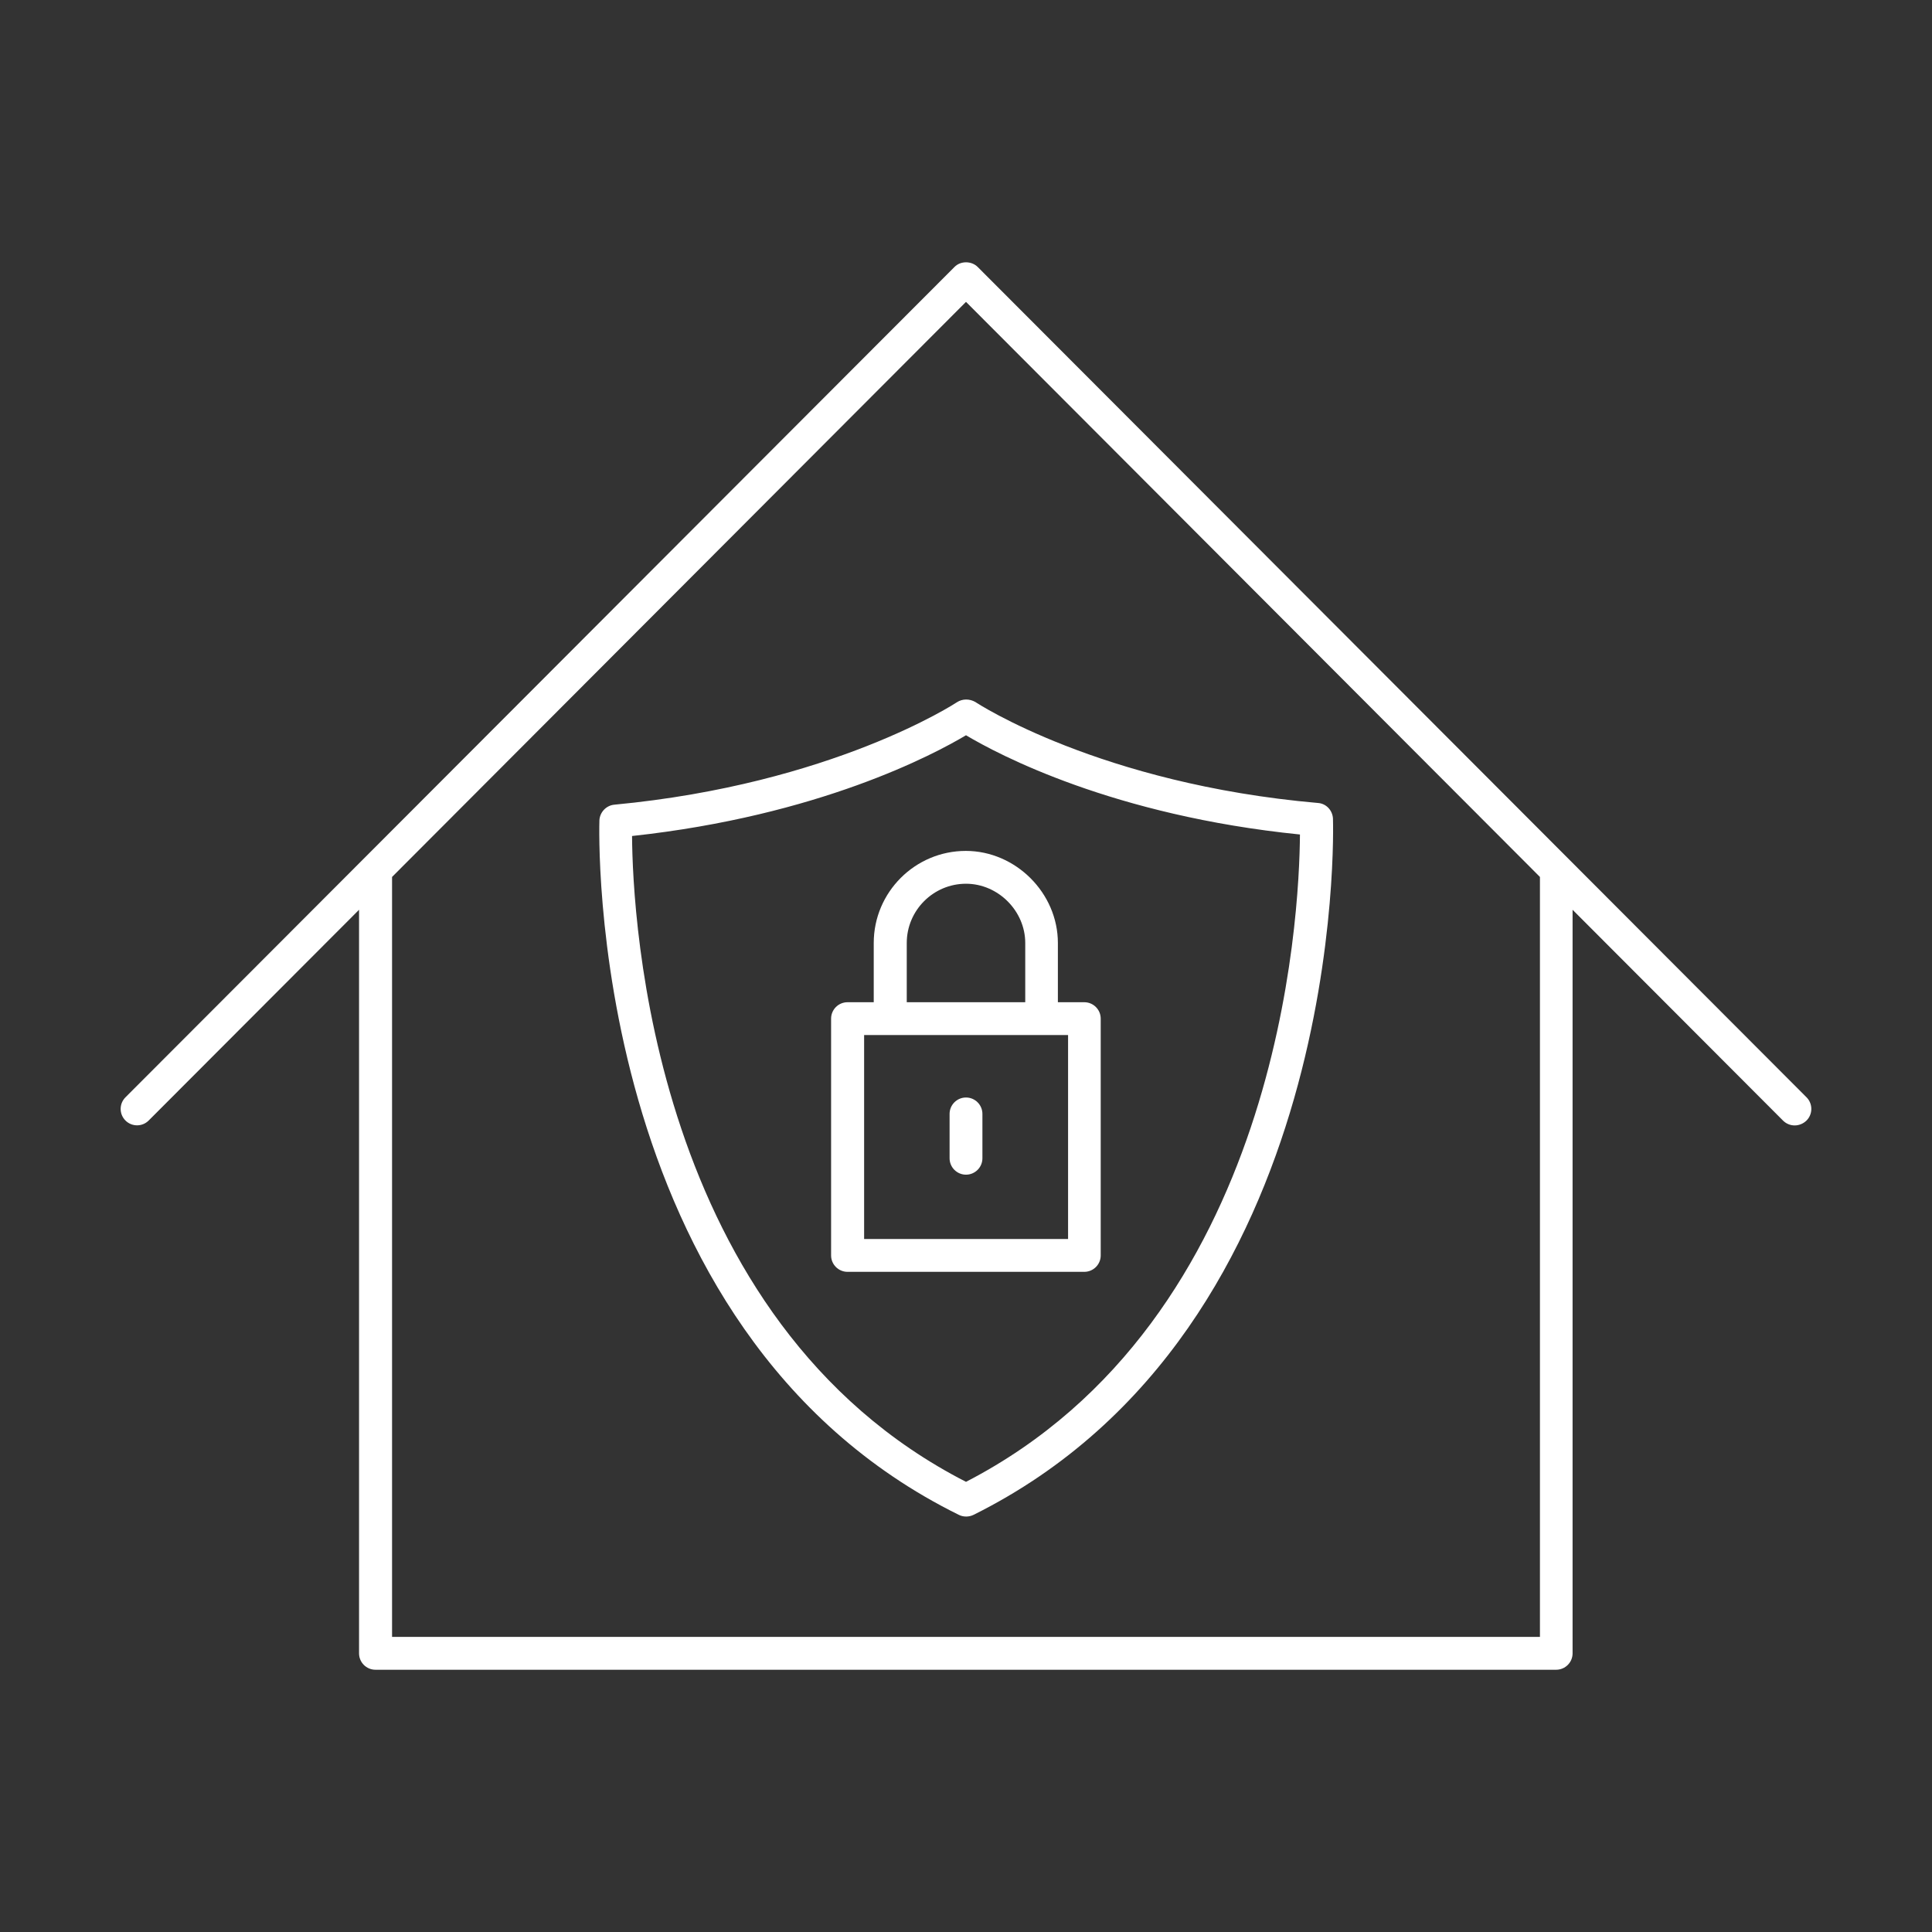
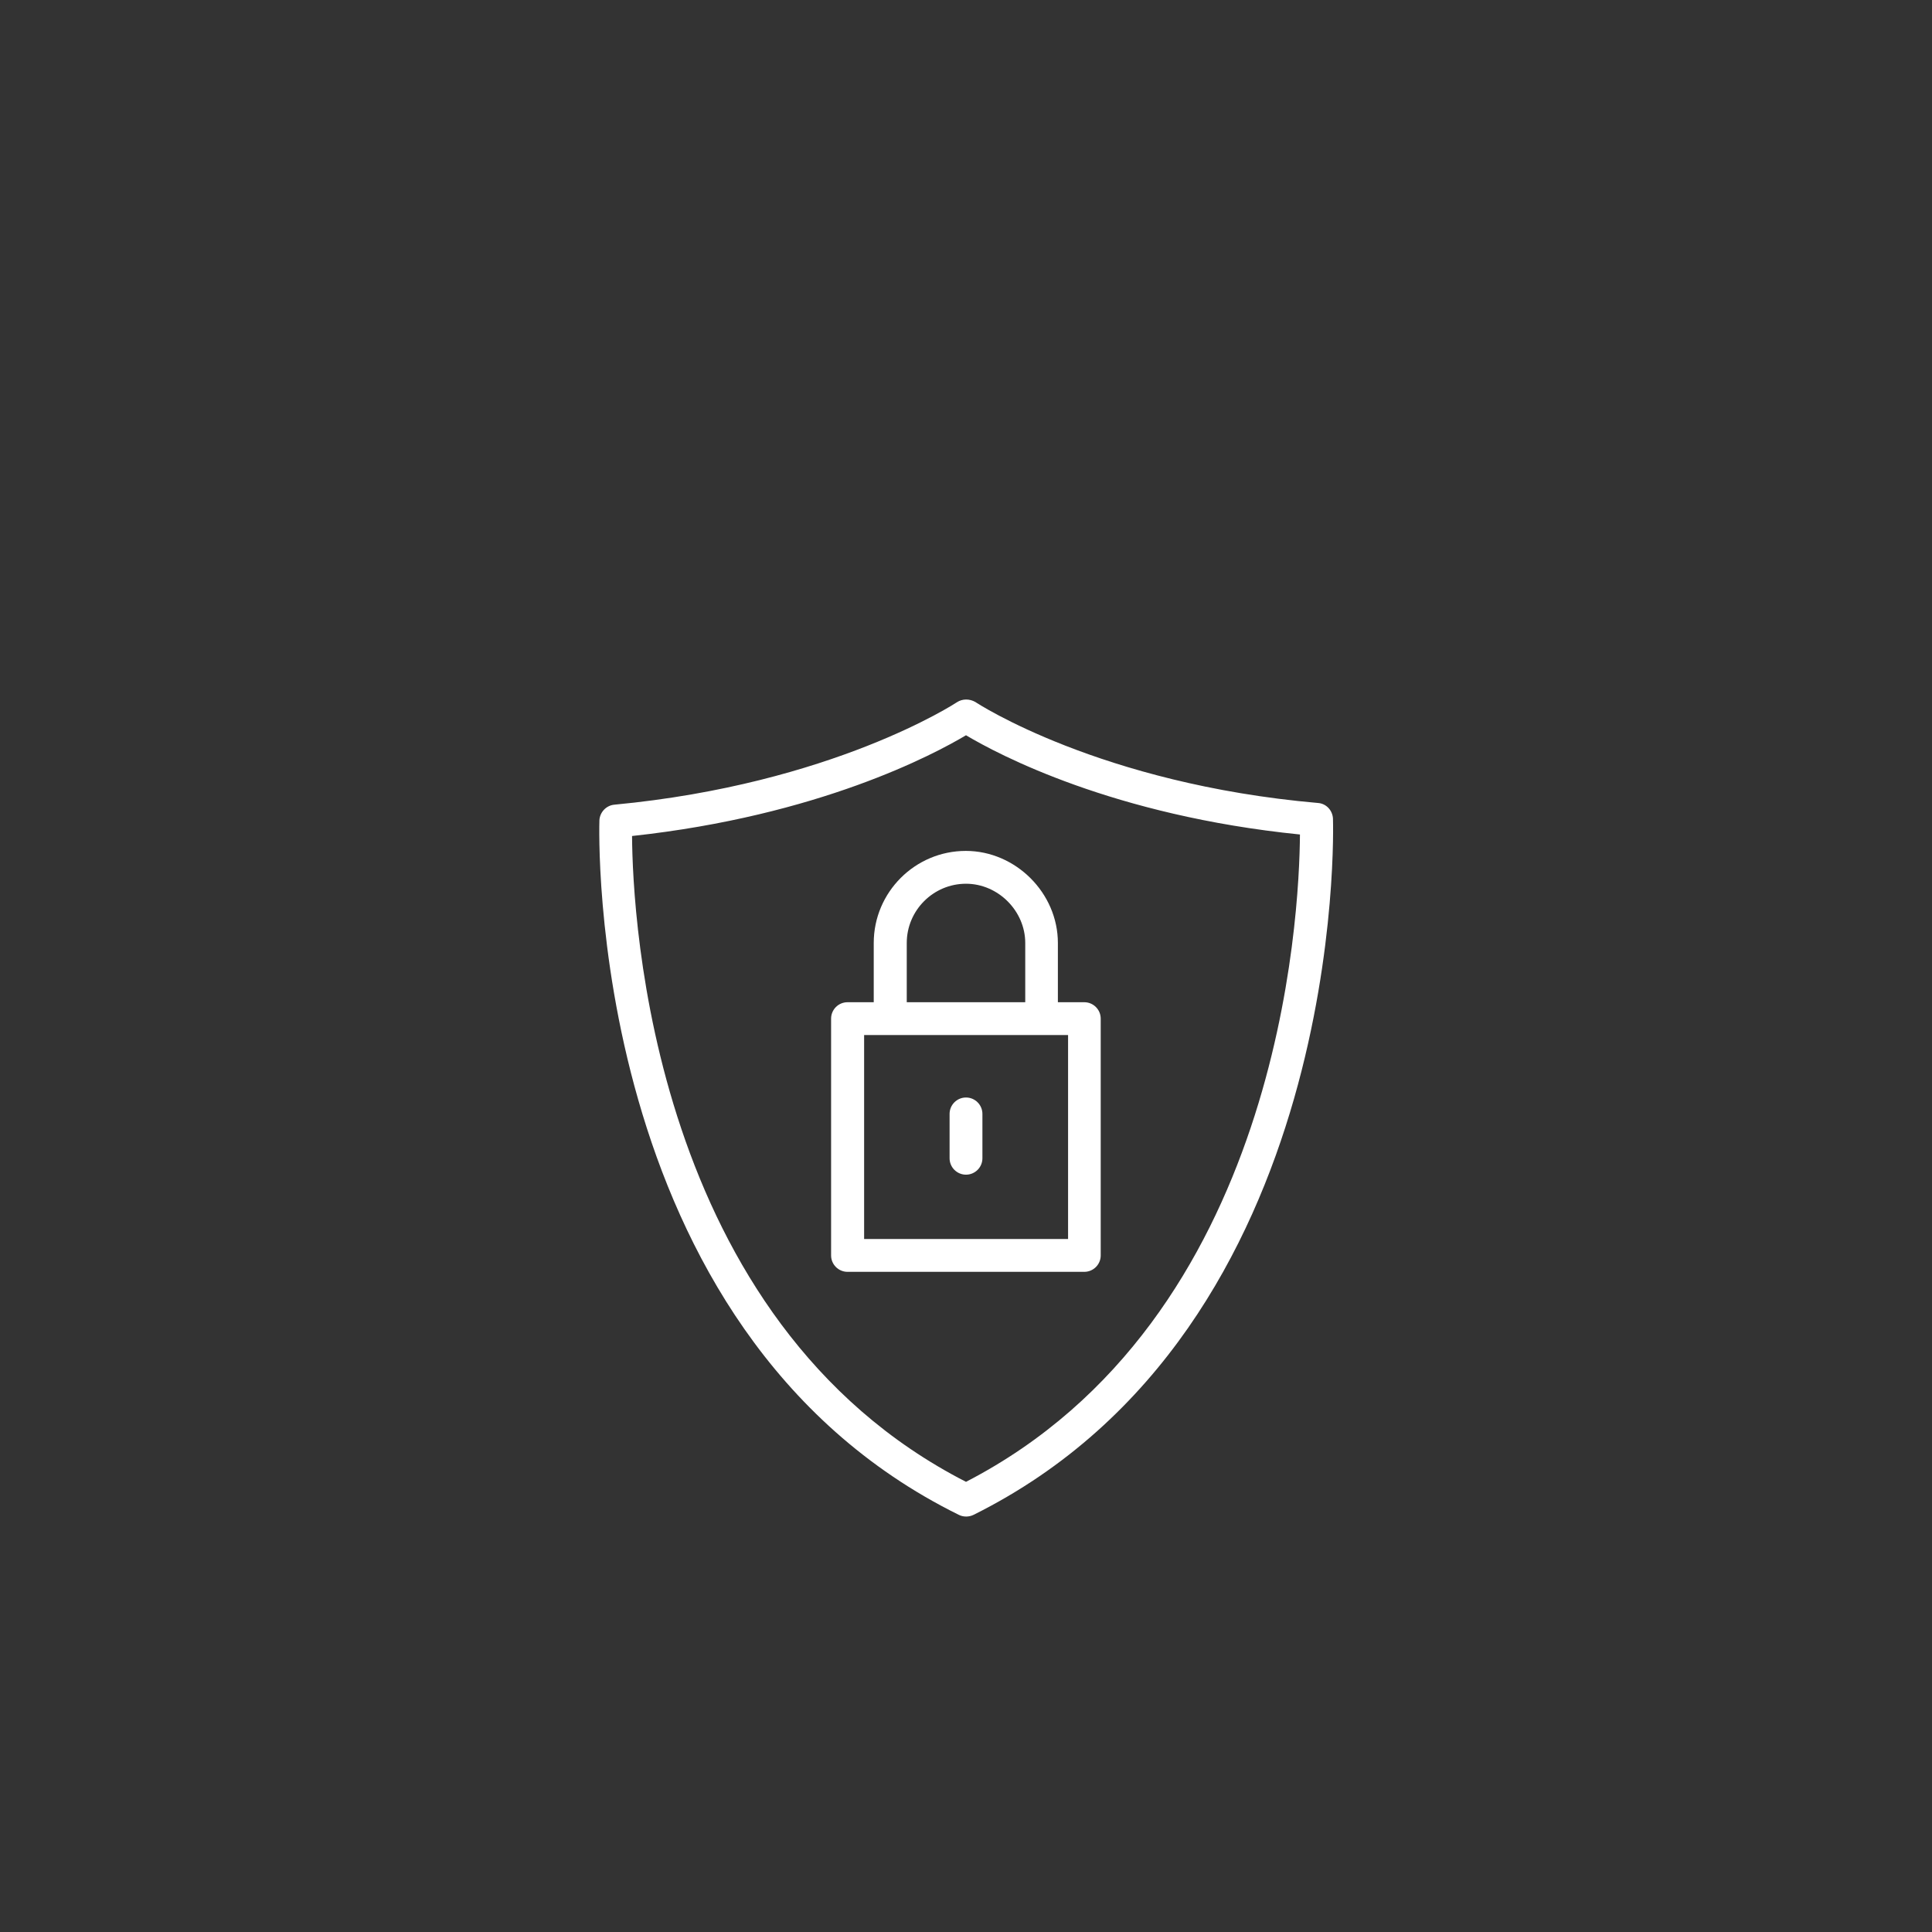
<svg xmlns="http://www.w3.org/2000/svg" version="1.1" id="图层_1" x="0px" y="0px" viewBox="0 0 1024 1024" style="enable-background:new 0 0 1024 1024;" xml:space="preserve">
  <rect x="0" y="0" width="1024" height="1024" fill="#333333" stroke="none" />
  <style type="text/css">
	.st0{fill:white;}
</style>
  <g>
-     <path class="st0" d="M957.5,581.6L518.2,141.5c-3.3-3.3-9.1-3.3-12.3,0L66.5,581.6c-3.4,3.4-3.4,8.9,0,12.3c3.4,3.4,8.9,3.4,12.3,0   l111.5-111.7v394.1c0,4.8,3.9,8.7,8.7,8.7h625.8c4.8,0,8.7-3.9,8.7-8.7V482.2l111.5,111.7c1.7,1.7,3.9,2.6,6.2,2.6s4.5-0.9,6.2-2.5   C960.9,590.6,960.9,585,957.5,581.6z M816.2,464.9v402.7H207.8V464.9c0,0,0-0.1,0-0.1L512,160l304.2,304.8   C816.2,464.8,816.2,464.9,816.2,464.9z" />
    <path class="st0" d="M507.2,372.2c-0.6,0.4-66.1,43.4-181.6,54.3c-4.3,0.4-7.7,4-7.9,8.3c-0.1,2.7-8.4,270,190.5,368.1   c1.2,0.6,2.5,0.9,3.9,0.9c1.3,0,2.7-0.3,3.9-0.9c198.9-99,190.6-366.3,190.5-369c-0.2-4.4-3.6-8-7.9-8.3   c-115.5-10.1-180.9-53-181.6-53.5C513.9,370.3,510.1,370.3,507.2,372.2z M689,442.3c-0.3,43-10.3,257-177,343.1   C345.4,700.1,335.3,486,335,443.1c98.9-10.7,159.9-43.2,177-53.4C529.1,399.9,590.1,432.3,689,442.3z" />
    <path class="st0" d="M449.2,674.1h125.5c4.8,0,8.7-3.9,8.7-8.7V539.9c0-4.8-3.9-8.7-8.7-8.7h-14v-31.4c0-26.5-22.4-48.8-48.8-48.8   c-26.9,0-48.8,21.9-48.8,48.8v31.4h-13.9c-4.8,0-8.7,3.9-8.7,8.7v125.5C440.5,670.2,444.4,674.1,449.2,674.1z M480.6,499.8   c0-17.3,14.1-31.4,31.4-31.4c17,0,31.4,14.4,31.4,31.4v31.4h-62.8V499.8z M458,548.6h13.9h80.2h14v108.1H458V548.6z" />
    <path class="st0" d="M512,581.7c-4.8,0-8.7,3.9-8.7,8.7v23.5c0,4.8,3.9,8.7,8.7,8.7c4.8,0,8.7-3.9,8.7-8.7v-23.5   C520.7,585.6,516.8,581.7,512,581.7z" />
  </g>
  <style type="text/css">polygon,path{fill:white;}</style>
</svg>